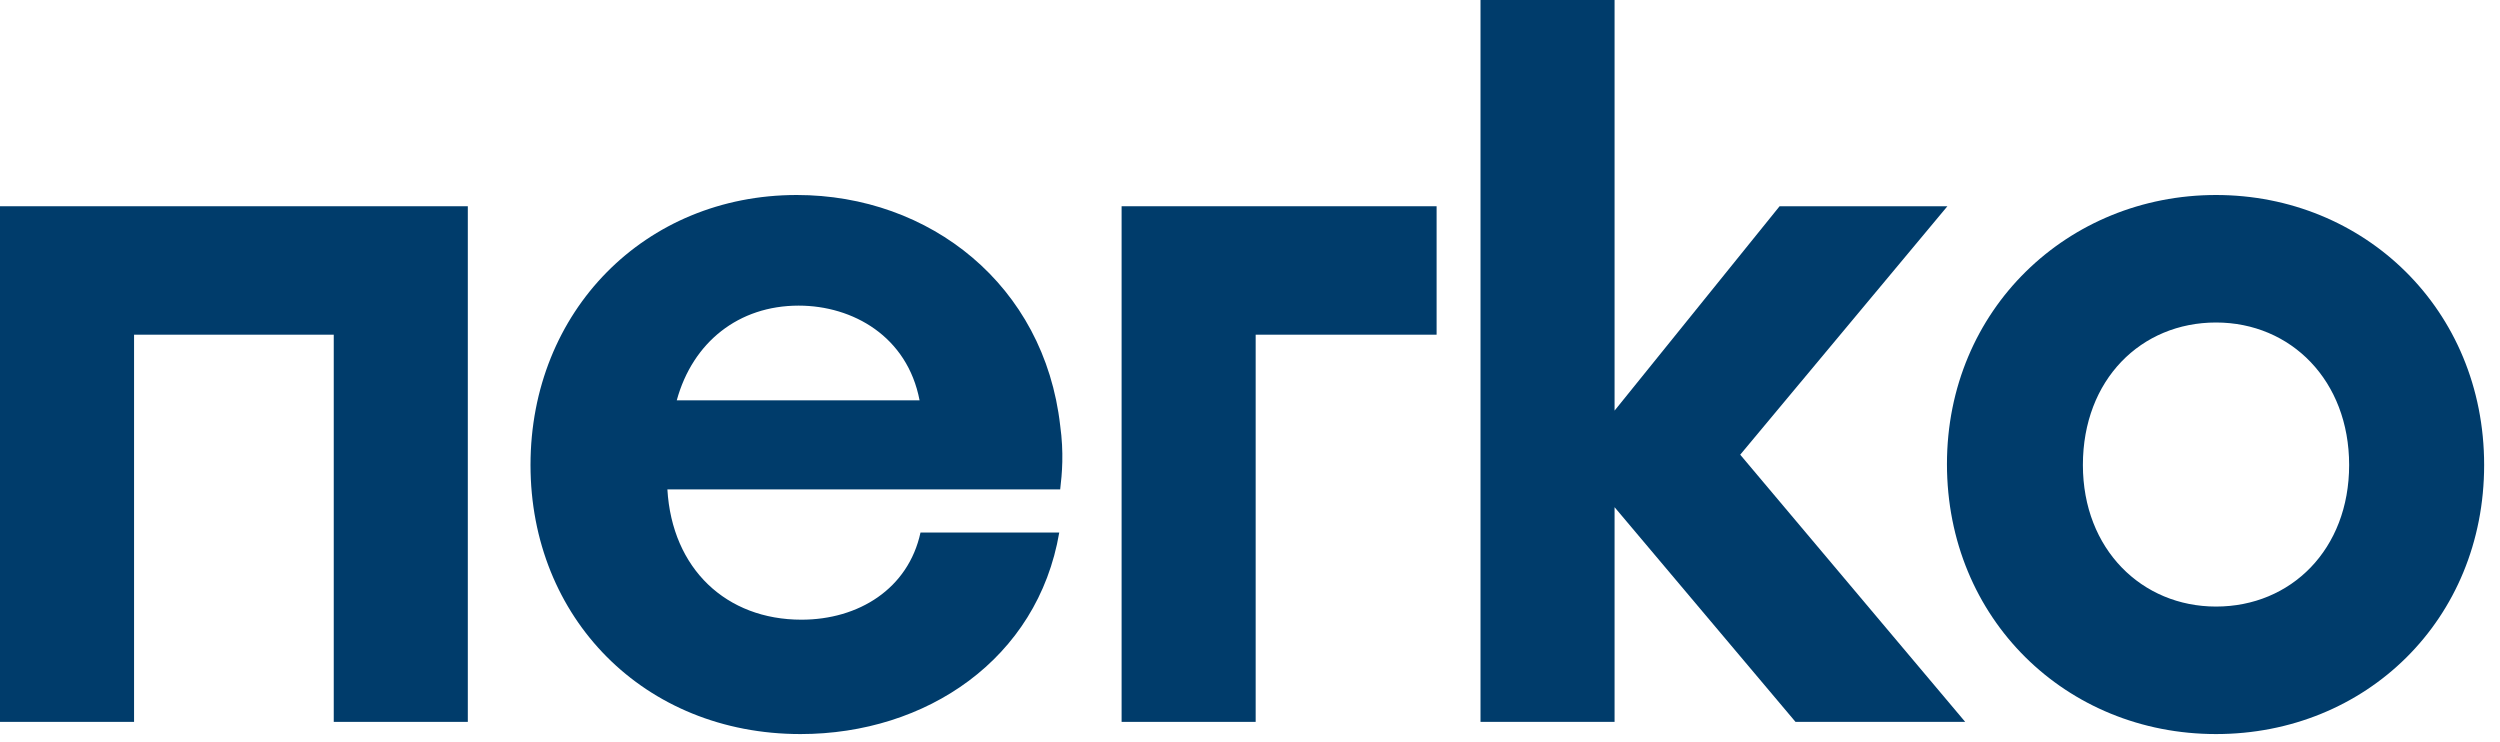
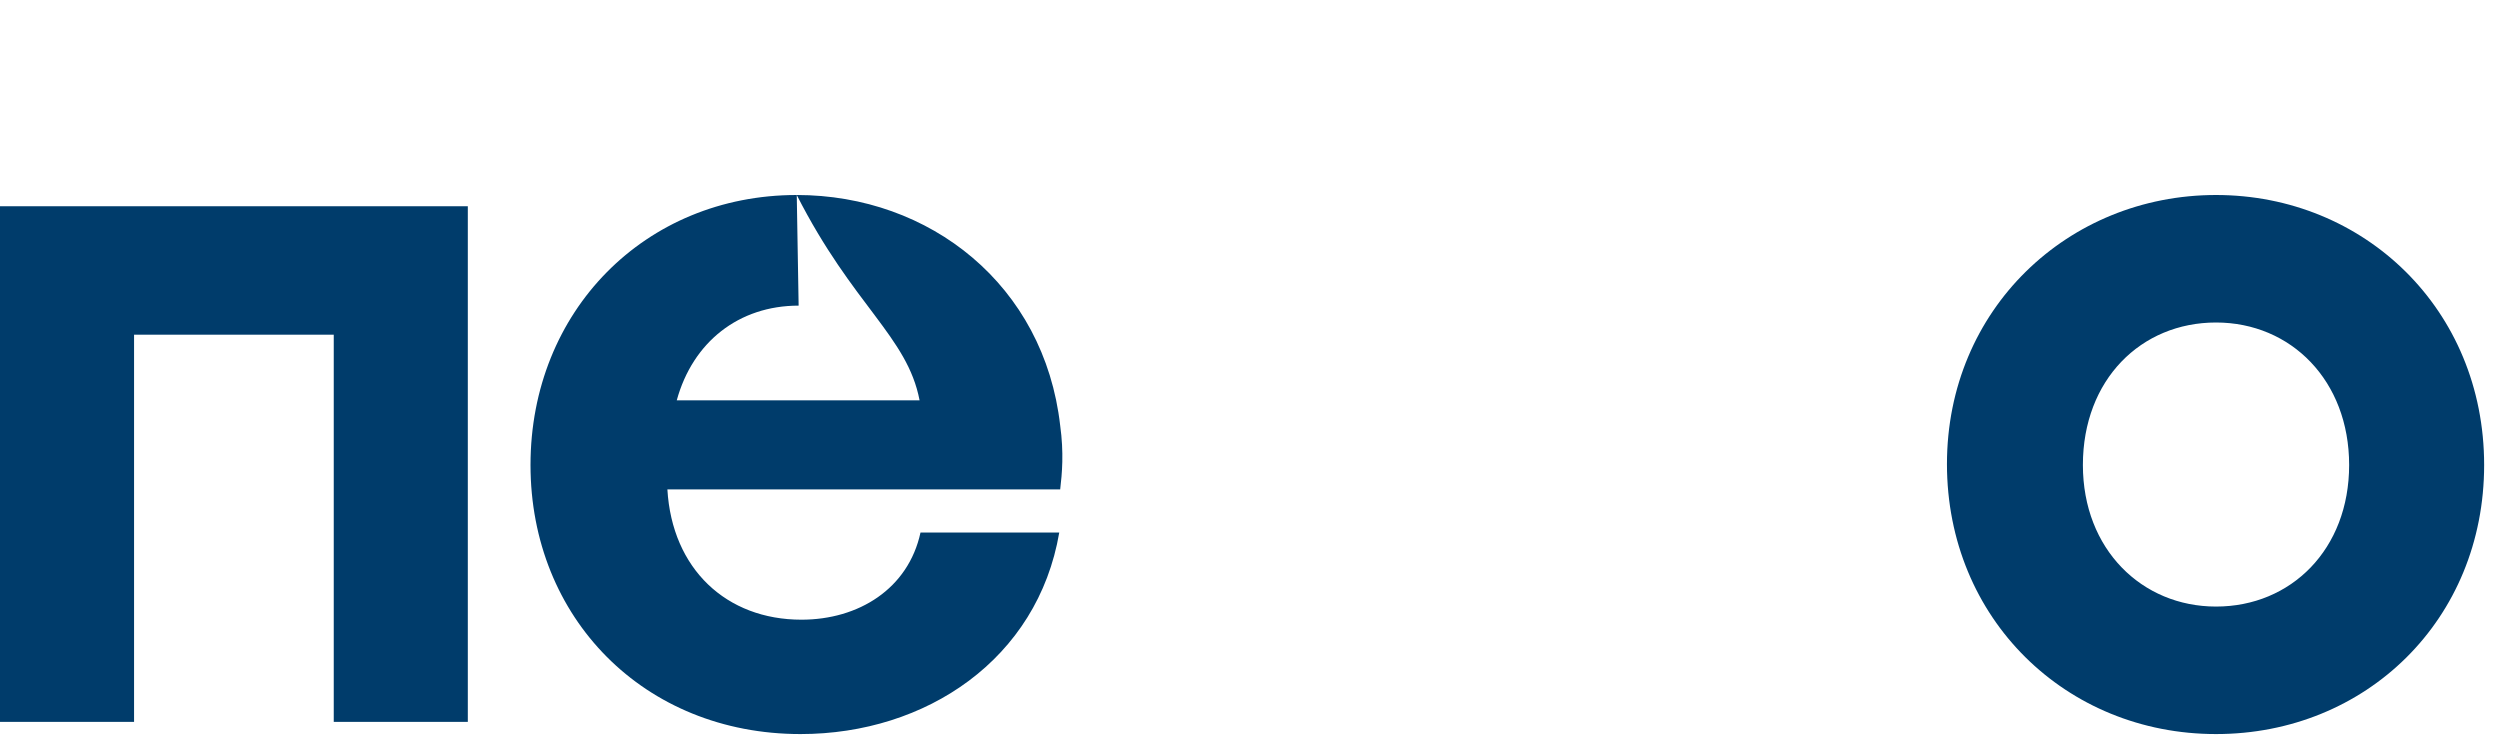
<svg xmlns="http://www.w3.org/2000/svg" fill="none" height="38" style="fill: none" viewBox="0 0 128 38" width="128">
  <path d="M23.952 36.96V10.56H0V36.96H6.864V17.136H17.088V36.96H23.952Z" fill="#003c6b" />
-   <path d="M40.794 9.984C33.018 9.984 27.162 15.936 27.162 23.808C27.162 31.632 32.97 37.584 40.986 37.584C47.418 37.584 53.13 33.744 54.234 27.264H47.13C46.506 30.144 43.962 31.728 41.034 31.728C37.194 31.728 34.41 29.136 34.17 25.056H54.282C54.378 24.24 54.474 23.184 54.282 21.792C53.466 14.592 47.61 9.984 40.794 9.984ZM40.89 15.648C43.674 15.648 46.458 17.232 47.082 20.496H34.65C35.466 17.52 37.818 15.648 40.89 15.648Z" fill="#003c6b" />
-   <path d="M73.554 17.136V10.56H57.426V36.96H64.29V17.136H73.554Z" fill="#003c6b" />
-   <path d="M82.666 21.024V0H75.802V36.96H82.666V25.968L91.93 36.96H100.618L89.099 23.28L99.707 10.56H91.115L82.666 21.024Z" fill="#003c6b" />
+   <path d="M40.794 9.984C33.018 9.984 27.162 15.936 27.162 23.808C27.162 31.632 32.97 37.584 40.986 37.584C47.418 37.584 53.13 33.744 54.234 27.264H47.13C46.506 30.144 43.962 31.728 41.034 31.728C37.194 31.728 34.41 29.136 34.17 25.056H54.282C54.378 24.24 54.474 23.184 54.282 21.792C53.466 14.592 47.61 9.984 40.794 9.984ZC43.674 15.648 46.458 17.232 47.082 20.496H34.65C35.466 17.52 37.818 15.648 40.89 15.648Z" fill="#003c6b" />
  <path d="M113.46 9.984C105.876 9.984 99.684 15.84 99.684 23.76C99.684 31.68 105.78 37.584 113.46 37.584C121.14 37.584 127.188 31.728 127.188 23.808C127.188 15.84 121.044 9.984 113.46 9.984ZM113.46 16.512C117.3 16.512 120.276 19.488 120.276 23.808C120.276 28.128 117.3 31.056 113.46 31.056C109.668 31.056 106.644 28.128 106.644 23.808C106.644 19.44 109.62 16.512 113.46 16.512Z" fill="#003c6b" />
</svg>